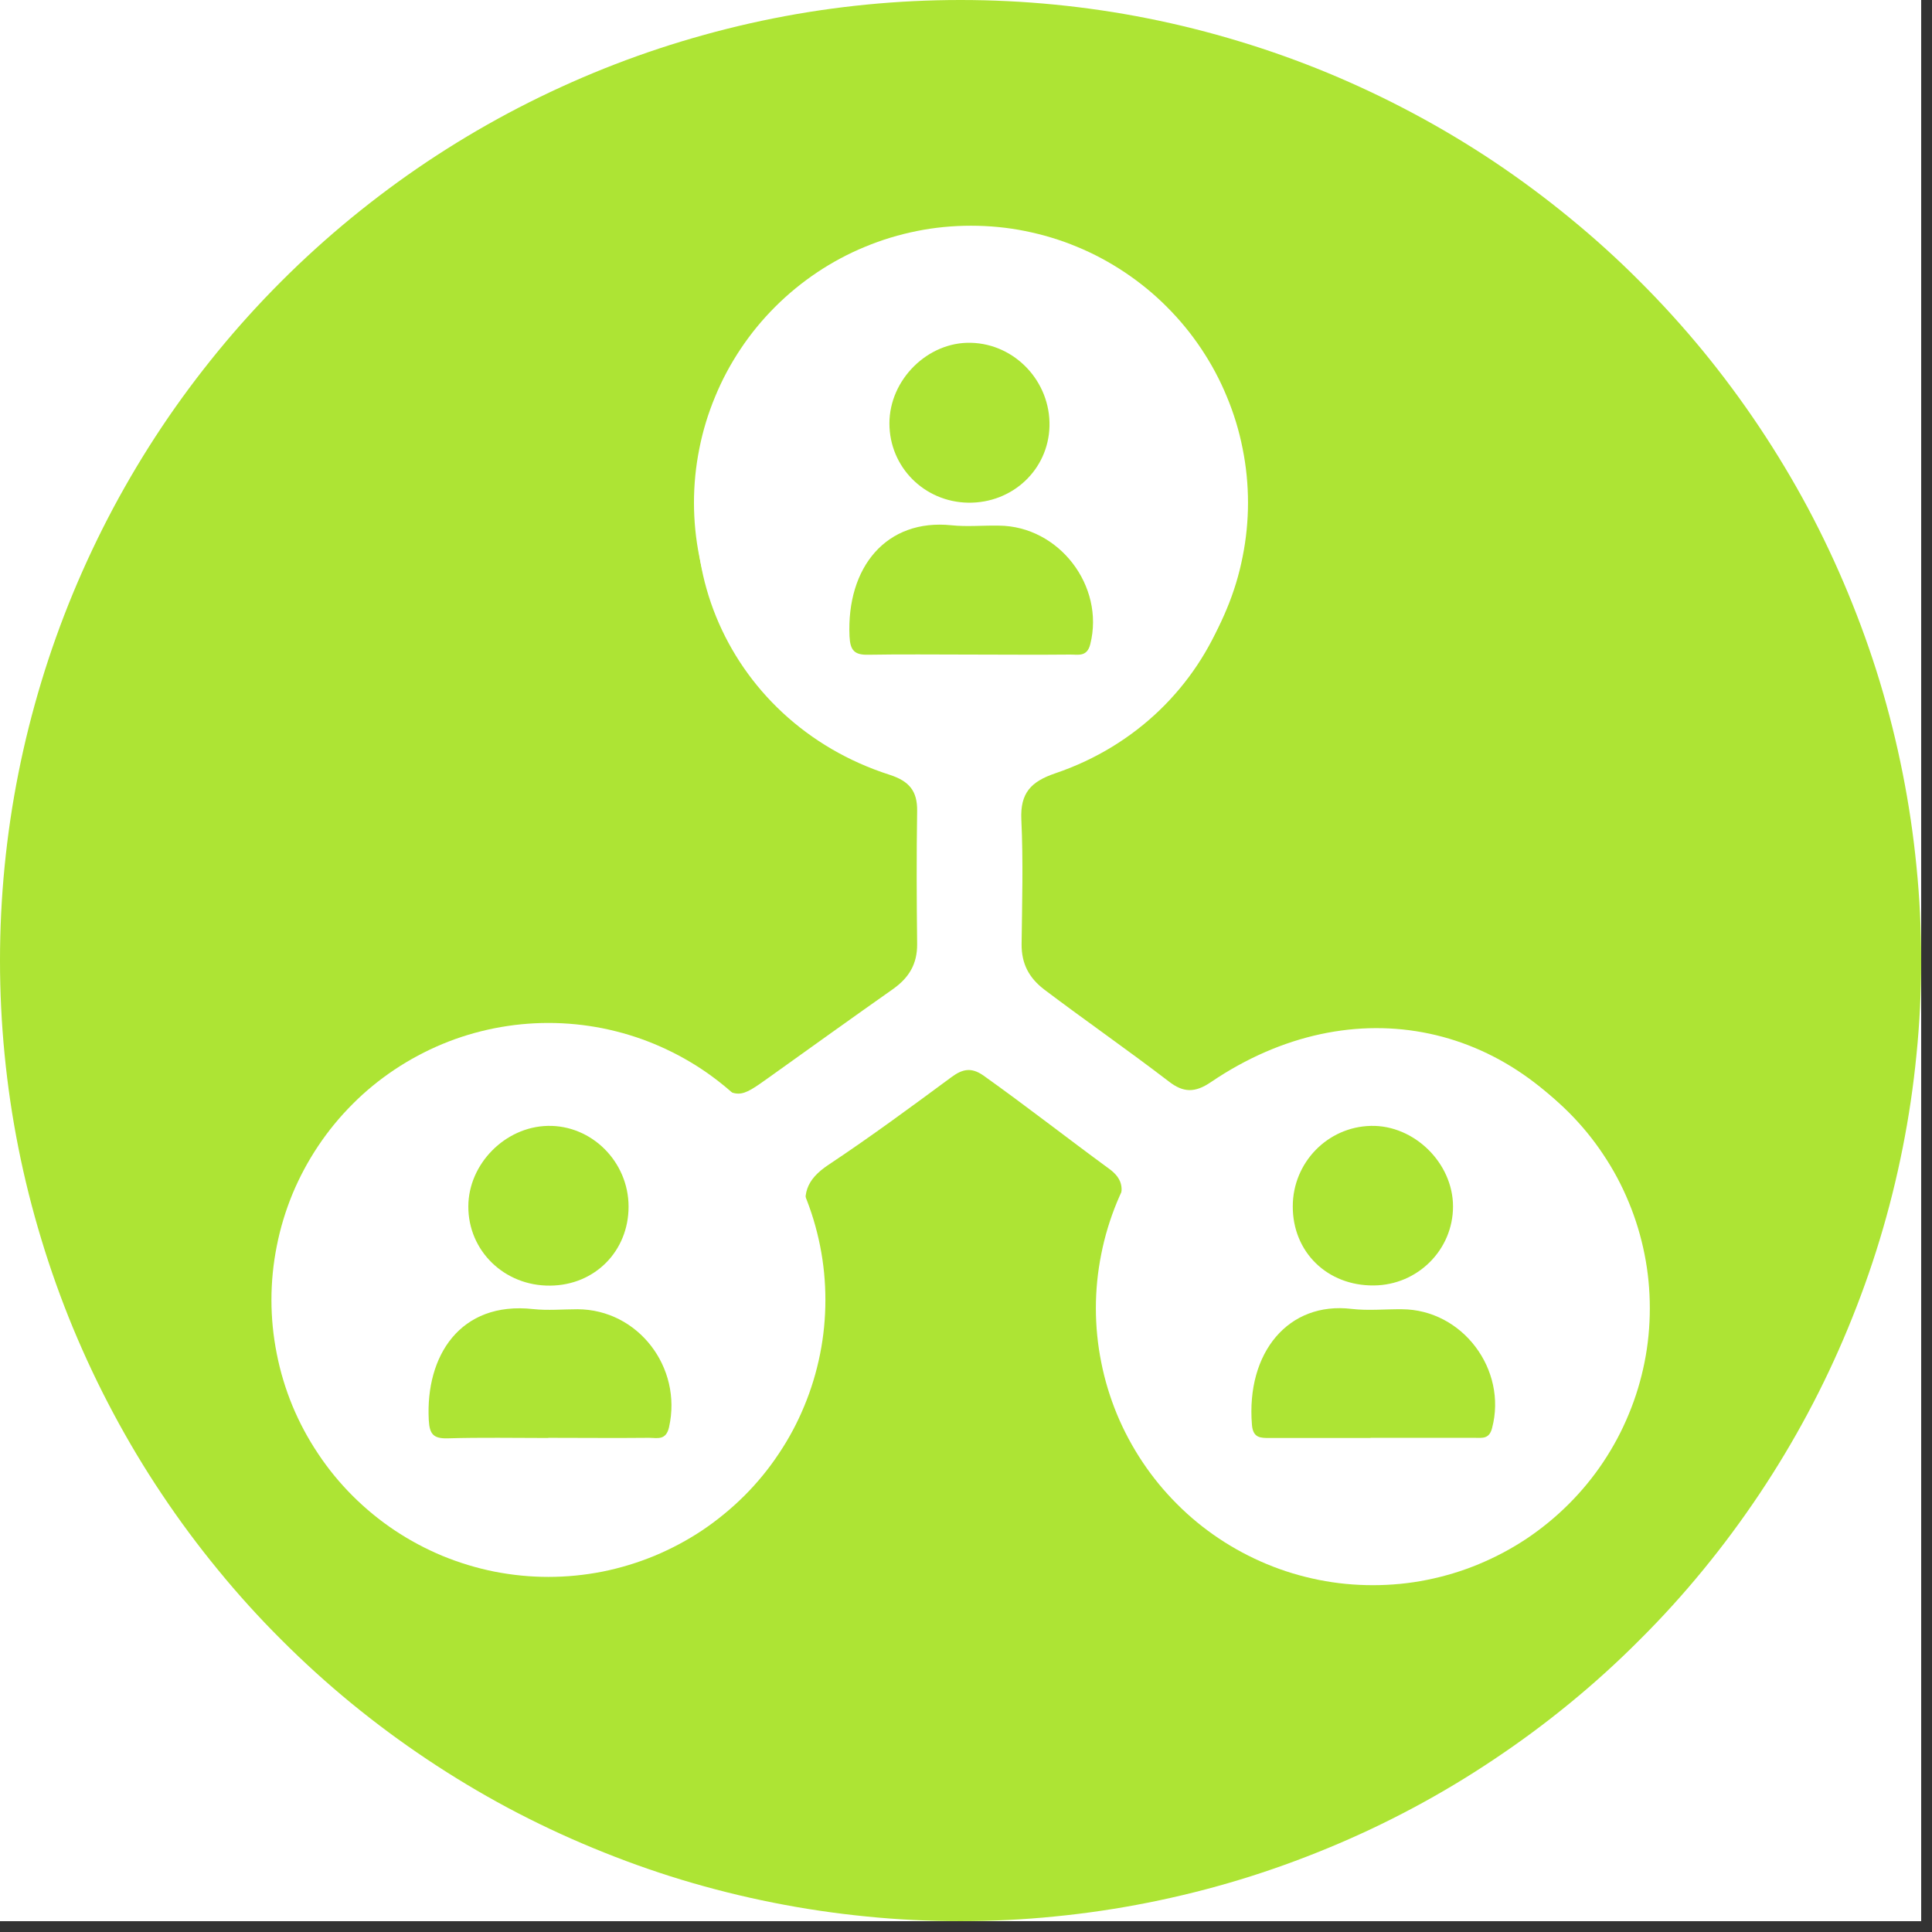
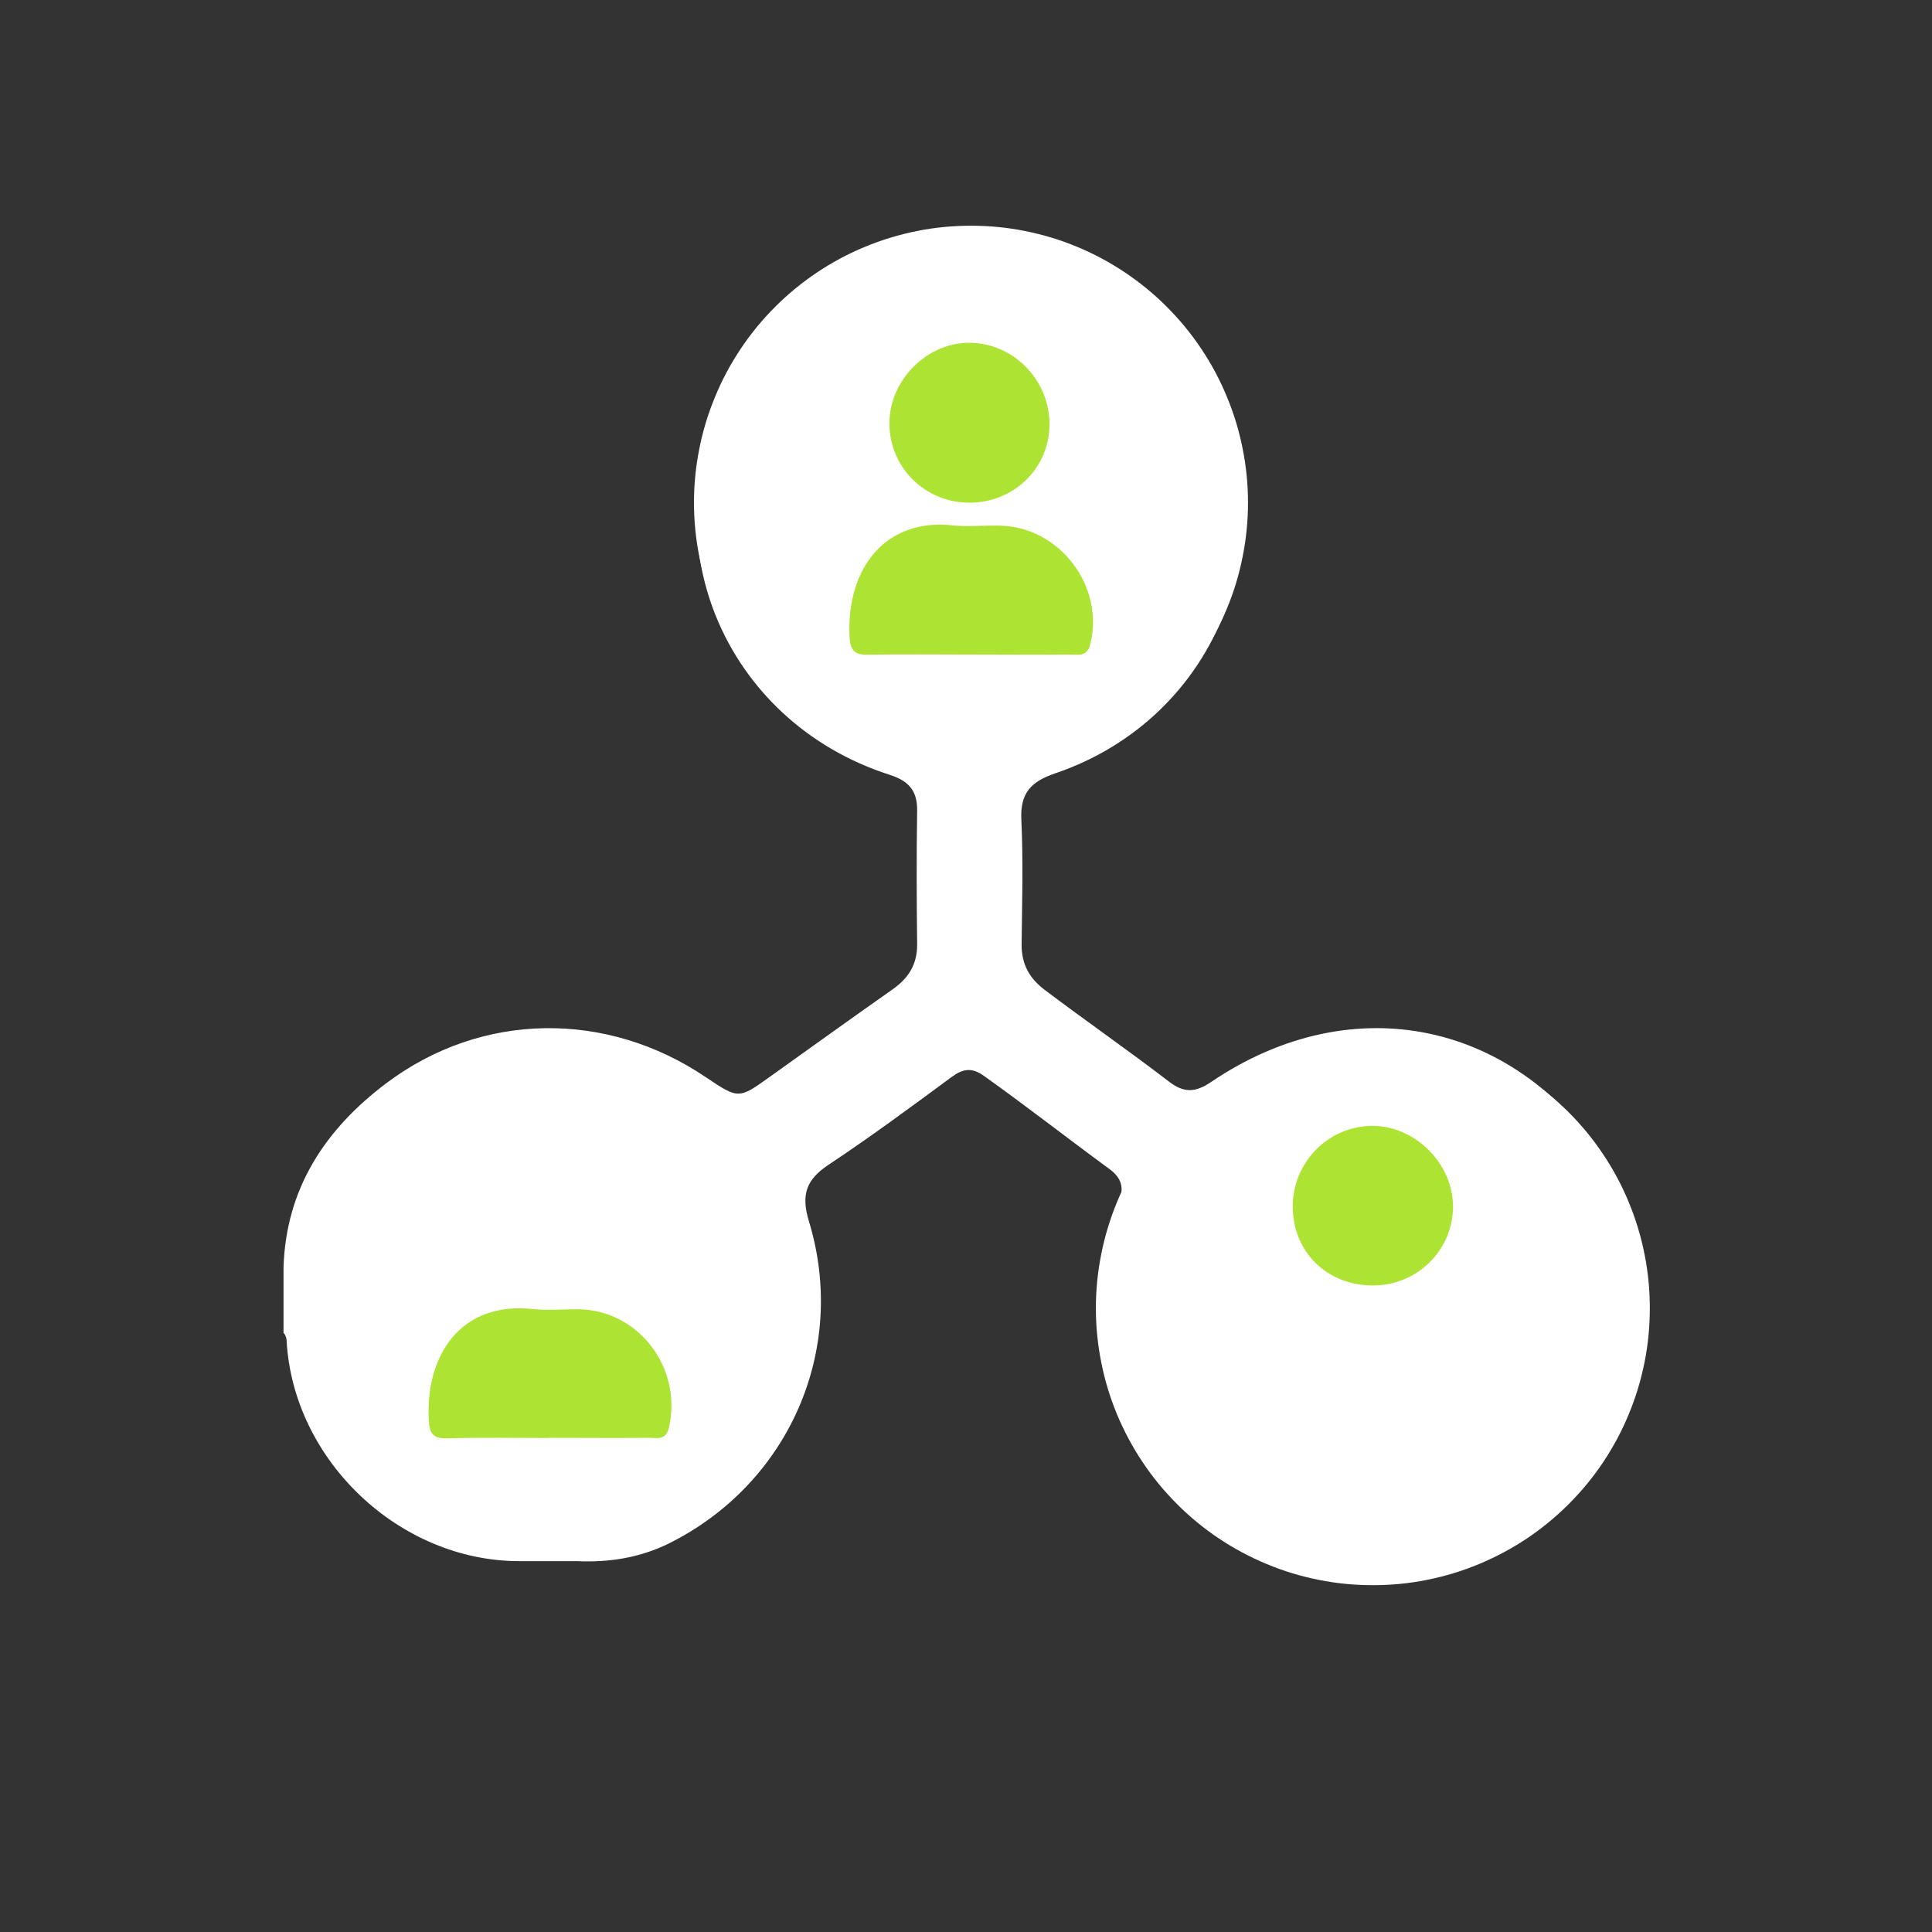
<svg xmlns="http://www.w3.org/2000/svg" width="118" viewBox="0 0 88.5 88.5" height="118" preserveAspectRatio="xMidYMid meet">
  <rect x="0" y="0" width="88.5" height="88.5" fill="#333333" stroke="none" />
  <defs>
    <clipPath id="6d863f1a48">
-       <path d="M 0 0 L 88.004 0 L 88.004 88.004 L 0 88.004 Z M 0 0 " clip-rule="nonzero" />
-     </clipPath>
+       </clipPath>
  </defs>
  <g clip-path="url(#6d863f1a48)">
-     <path fill="#ffffff" d="M 0 0 L 88.004 0 L 88.004 88.004 L 0 88.004 Z M 0 0 " fill-opacity="1" fill-rule="nonzero" />
+     <path fill="#ffffff" d="M 0 0 L 88.004 88.004 L 0 88.004 Z M 0 0 " fill-opacity="1" fill-rule="nonzero" />
    <path fill="#ffffff" d="M 0 0 L 88.004 0 L 88.004 88.004 L 0 88.004 Z M 0 0 " fill-opacity="1" fill-rule="nonzero" />
    <path fill="#ade434" d="M 88.004 44 C 88.004 45.441 87.934 46.879 87.789 48.312 C 87.648 49.75 87.438 51.172 87.156 52.586 C 86.875 54 86.527 55.395 86.109 56.773 C 85.691 58.152 85.203 59.508 84.652 60.84 C 84.102 62.172 83.488 63.473 82.809 64.742 C 82.129 66.016 81.387 67.25 80.586 68.449 C 79.785 69.645 78.93 70.801 78.016 71.914 C 77.102 73.031 76.133 74.098 75.113 75.113 C 74.098 76.133 73.031 77.102 71.914 78.016 C 70.801 78.93 69.645 79.785 68.445 80.586 C 67.25 81.387 66.016 82.129 64.742 82.809 C 63.473 83.488 62.172 84.102 60.84 84.652 C 59.508 85.203 58.152 85.691 56.773 86.109 C 55.395 86.527 54 86.875 52.586 87.156 C 51.172 87.438 49.75 87.648 48.312 87.789 C 46.879 87.934 45.441 88.004 44 88.004 C 42.559 88.004 41.121 87.934 39.688 87.789 C 38.254 87.648 36.832 87.438 35.418 87.156 C 34.004 86.875 32.609 86.527 31.227 86.109 C 29.848 85.691 28.496 85.203 27.164 84.652 C 25.832 84.102 24.531 83.488 23.258 82.809 C 21.988 82.129 20.754 81.387 19.555 80.586 C 18.355 79.785 17.203 78.93 16.086 78.016 C 14.973 77.102 13.906 76.133 12.887 75.113 C 11.867 74.098 10.902 73.031 9.988 71.914 C 9.074 70.801 8.215 69.645 7.414 68.445 C 6.613 67.25 5.875 66.016 5.195 64.742 C 4.516 63.473 3.902 62.172 3.348 60.84 C 2.797 59.508 2.312 58.152 1.895 56.773 C 1.477 55.395 1.125 54 0.844 52.586 C 0.562 51.172 0.352 49.75 0.211 48.312 C 0.07 46.879 0 45.441 0 44 C 0 42.559 0.07 41.121 0.211 39.688 C 0.352 38.254 0.562 36.832 0.844 35.418 C 1.125 34.004 1.477 32.609 1.895 31.227 C 2.312 29.848 2.797 28.496 3.348 27.164 C 3.902 25.832 4.516 24.531 5.195 23.258 C 5.875 21.988 6.613 20.754 7.414 19.555 C 8.215 18.355 9.074 17.203 9.988 16.086 C 10.902 14.973 11.867 13.906 12.887 12.887 C 13.906 11.867 14.973 10.902 16.086 9.988 C 17.203 9.074 18.355 8.215 19.555 7.414 C 20.754 6.613 21.988 5.875 23.258 5.195 C 24.531 4.516 25.832 3.902 27.164 3.348 C 28.496 2.797 29.848 2.312 31.227 1.895 C 32.609 1.477 34.004 1.125 35.418 0.844 C 36.832 0.562 38.254 0.352 39.688 0.211 C 41.121 0.07 42.559 0 44 0 C 45.441 0 46.879 0.07 48.312 0.211 C 49.75 0.352 51.172 0.562 52.586 0.844 C 54 1.125 55.395 1.477 56.773 1.895 C 58.152 2.312 59.508 2.797 60.84 3.348 C 62.172 3.902 63.473 4.516 64.742 5.195 C 66.016 5.875 67.25 6.613 68.449 7.414 C 69.645 8.215 70.801 9.074 71.914 9.988 C 73.031 10.902 74.098 11.867 75.113 12.887 C 76.133 13.906 77.102 14.973 78.016 16.086 C 78.93 17.203 79.785 18.355 80.586 19.555 C 81.387 20.754 82.129 21.988 82.809 23.258 C 83.488 24.531 84.102 25.832 84.652 27.164 C 85.203 28.496 85.691 29.848 86.109 31.227 C 86.527 32.609 86.875 34.004 87.156 35.418 C 87.438 36.832 87.648 38.254 87.789 39.688 C 87.934 41.121 88.004 42.559 88.004 44 Z M 88.004 44 " fill-opacity="1" fill-rule="nonzero" />
  </g>
  <path fill="#ffffff" d="M 75.574 59.926 C 75.574 60.758 75.496 61.586 75.332 62.402 C 75.168 63.219 74.93 64.012 74.609 64.781 C 74.293 65.551 73.902 66.281 73.438 66.977 C 72.977 67.668 72.449 68.309 71.859 68.898 C 71.27 69.488 70.629 70.012 69.938 70.477 C 69.246 70.938 68.512 71.328 67.742 71.648 C 66.973 71.969 66.18 72.207 65.363 72.371 C 64.547 72.535 63.723 72.613 62.887 72.613 C 62.055 72.613 61.23 72.535 60.414 72.371 C 59.594 72.207 58.801 71.969 58.031 71.648 C 57.262 71.328 56.531 70.938 55.84 70.477 C 55.145 70.012 54.504 69.488 53.918 68.898 C 53.328 68.309 52.801 67.668 52.34 66.977 C 51.875 66.281 51.484 65.551 51.164 64.781 C 50.848 64.012 50.605 63.219 50.445 62.402 C 50.281 61.586 50.199 60.758 50.199 59.926 C 50.199 59.094 50.281 58.27 50.445 57.453 C 50.605 56.633 50.848 55.84 51.164 55.07 C 51.484 54.301 51.875 53.57 52.34 52.879 C 52.801 52.184 53.328 51.543 53.918 50.953 C 54.504 50.367 55.145 49.84 55.84 49.379 C 56.531 48.914 57.262 48.523 58.031 48.203 C 58.801 47.887 59.594 47.645 60.414 47.484 C 61.23 47.32 62.055 47.238 62.887 47.238 C 63.723 47.238 64.547 47.32 65.363 47.484 C 66.18 47.645 66.973 47.887 67.742 48.203 C 68.512 48.523 69.246 48.914 69.938 49.379 C 70.629 49.84 71.27 50.367 71.859 50.953 C 72.449 51.543 72.977 52.184 73.438 52.879 C 73.902 53.57 74.293 54.301 74.609 55.07 C 74.93 55.84 75.168 56.633 75.332 57.453 C 75.496 58.27 75.574 59.094 75.574 59.926 Z M 75.574 59.926 " fill-opacity="1" fill-rule="nonzero" />
-   <path fill="#ffffff" d="M 37.809 59.547 C 37.809 60.379 37.73 61.203 37.566 62.023 C 37.402 62.84 37.164 63.633 36.844 64.402 C 36.527 65.172 36.137 65.902 35.672 66.594 C 35.211 67.289 34.684 67.93 34.094 68.52 C 33.504 69.105 32.863 69.633 32.172 70.098 C 31.48 70.559 30.746 70.949 29.977 71.27 C 29.207 71.586 28.414 71.828 27.598 71.992 C 26.781 72.152 25.957 72.234 25.121 72.234 C 24.289 72.234 23.465 72.152 22.648 71.992 C 21.828 71.828 21.035 71.586 20.266 71.27 C 19.496 70.949 18.766 70.559 18.074 70.098 C 17.379 69.633 16.738 69.105 16.152 68.52 C 15.562 67.93 15.035 67.289 14.574 66.594 C 14.109 65.902 13.719 65.172 13.398 64.402 C 13.082 63.633 12.84 62.84 12.68 62.023 C 12.516 61.203 12.434 60.379 12.434 59.547 C 12.434 58.715 12.516 57.887 12.68 57.07 C 12.84 56.254 13.082 55.461 13.398 54.691 C 13.719 53.922 14.109 53.191 14.574 52.496 C 15.035 51.805 15.562 51.164 16.152 50.574 C 16.738 49.984 17.379 49.461 18.074 48.996 C 18.766 48.535 19.496 48.145 20.266 47.824 C 21.035 47.504 21.828 47.266 22.648 47.102 C 23.465 46.941 24.289 46.859 25.121 46.859 C 25.957 46.859 26.781 46.941 27.598 47.102 C 28.414 47.266 29.207 47.504 29.977 47.824 C 30.746 48.145 31.48 48.535 32.172 48.996 C 32.863 49.461 33.504 49.984 34.094 50.574 C 34.684 51.164 35.211 51.805 35.672 52.496 C 36.137 53.191 36.527 53.922 36.844 54.691 C 37.164 55.461 37.402 56.254 37.566 57.07 C 37.73 57.887 37.809 58.715 37.809 59.547 Z M 37.809 59.547 " fill-opacity="1" fill-rule="nonzero" />
  <path fill="#ffffff" d="M 57.168 23.027 C 57.168 23.859 57.086 24.684 56.922 25.5 C 56.762 26.32 56.52 27.113 56.199 27.883 C 55.883 28.652 55.492 29.383 55.027 30.074 C 54.566 30.77 54.039 31.41 53.449 32 C 52.863 32.586 52.219 33.113 51.527 33.574 C 50.836 34.039 50.105 34.43 49.336 34.75 C 48.566 35.066 47.77 35.309 46.953 35.469 C 46.137 35.633 45.312 35.715 44.48 35.715 C 43.645 35.715 42.82 35.633 42.004 35.469 C 41.188 35.309 40.395 35.066 39.625 34.75 C 38.855 34.43 38.121 34.039 37.43 33.574 C 36.738 33.113 36.098 32.586 35.508 32 C 34.918 31.41 34.391 30.77 33.93 30.074 C 33.465 29.383 33.074 28.652 32.758 27.883 C 32.438 27.113 32.195 26.32 32.035 25.5 C 31.871 24.684 31.789 23.859 31.789 23.027 C 31.789 22.191 31.871 21.367 32.035 20.551 C 32.195 19.734 32.438 18.941 32.758 18.172 C 33.074 17.402 33.465 16.672 33.93 15.977 C 34.391 15.285 34.918 14.645 35.508 14.055 C 36.098 13.465 36.738 12.941 37.43 12.477 C 38.121 12.016 38.855 11.621 39.625 11.305 C 40.395 10.984 41.188 10.746 42.004 10.582 C 42.82 10.418 43.645 10.34 44.48 10.34 C 45.312 10.34 46.137 10.418 46.953 10.582 C 47.77 10.746 48.566 10.984 49.336 11.305 C 50.105 11.621 50.836 12.016 51.527 12.477 C 52.219 12.941 52.863 13.465 53.449 14.055 C 54.039 14.645 54.566 15.285 55.027 15.977 C 55.492 16.672 55.883 17.402 56.199 18.172 C 56.52 18.941 56.762 19.734 56.922 20.551 C 57.086 21.367 57.168 22.191 57.168 23.027 Z M 57.168 23.027 " fill-opacity="1" fill-rule="nonzero" />
  <path fill="#ffffff" d="M 75.008 58.336 L 75.008 59.695 C 74.727 60.137 74.934 60.629 74.867 61.09 C 75.328 65.992 69.387 71.824 64.762 71.527 C 64.543 71.512 64.305 71.488 64.125 71.66 L 63.582 71.66 C 62.902 71.355 62.195 71.602 61.5 71.52 C 55.801 71.941 50.602 65.773 50.445 60.41 C 50.395 58.586 50.504 56.785 51.238 55.086 C 51.512 54.438 51.387 53.969 50.828 53.555 C 48.895 52.141 47 50.656 45.047 49.266 C 44.492 48.879 44.09 48.969 43.59 49.336 C 41.734 50.707 39.875 52.078 37.953 53.355 C 36.922 54.043 36.684 54.734 37.059 55.957 C 38.848 61.852 36.109 67.988 30.629 70.707 C 29.285 71.367 27.883 71.578 26.414 71.512 C 25.539 71.512 24.66 71.512 23.789 71.512 C 18.297 71.512 13.426 66.895 13.129 61.41 C 13.121 61.27 13.074 61.148 12.988 61.047 L 12.988 58.055 C 13.098 54.43 14.91 51.715 17.699 49.617 C 22.062 46.336 27.785 46.277 32.32 49.336 C 33.836 50.355 33.836 50.348 35.273 49.32 C 37.152 47.977 39.027 46.629 40.914 45.301 C 41.637 44.785 42.016 44.164 42.012 43.254 C 41.988 41.219 41.98 39.184 42.012 37.141 C 42.023 36.223 41.637 35.781 40.766 35.496 C 33.105 33.051 29.598 24.562 33.543 17.633 C 35.578 14.055 38.586 11.59 43.055 11.68 C 43.941 11.68 44.828 11.68 45.723 11.68 C 50.199 11.555 53.199 14.016 55.258 17.598 C 59.164 24.406 55.816 32.887 48.344 35.422 C 47.215 35.805 46.73 36.332 46.785 37.543 C 46.875 39.445 46.82 41.348 46.797 43.254 C 46.793 44.152 47.133 44.793 47.844 45.336 C 49.723 46.754 51.66 48.098 53.535 49.535 C 54.207 50.059 54.742 50.066 55.473 49.566 C 61.992 45.148 69.562 46.793 73.727 53.414 C 74.695 54.953 74.77 56.637 75 58.324 Z M 75.008 58.336 " fill-opacity="1" fill-rule="nonzero" />
  <path fill="#ade434" d="M 44.391 29.984 C 42.852 29.984 41.316 29.965 39.781 29.992 C 39.137 30.008 38.945 29.793 38.914 29.145 C 38.773 25.98 40.602 23.75 43.59 24.062 C 44.309 24.137 45.039 24.062 45.762 24.078 C 48.516 24.102 50.609 26.844 49.945 29.5 C 49.797 30.113 49.379 29.977 49.008 29.984 C 47.469 30 45.934 29.984 44.398 29.984 Z M 44.391 29.984 " fill-opacity="1" fill-rule="nonzero" />
  <path fill="#ade434" d="M 25.121 65.871 C 23.586 65.871 22.043 65.84 20.504 65.887 C 19.855 65.902 19.676 65.699 19.641 65.051 C 19.484 62.121 21.066 59.598 24.422 59.965 C 25.094 60.039 25.777 59.973 26.457 59.973 C 29.23 59.984 31.262 62.633 30.648 65.371 C 30.508 66 30.105 65.863 29.73 65.863 C 28.195 65.879 26.66 65.863 25.113 65.863 Z M 25.121 65.871 " fill-opacity="1" fill-rule="nonzero" />
-   <path fill="#ade434" d="M 62.785 65.871 C 61.246 65.871 59.711 65.871 58.168 65.871 C 57.742 65.871 57.398 65.879 57.348 65.266 C 57.078 61.949 59.023 59.613 61.91 59.957 C 62.672 60.047 63.449 59.965 64.215 59.973 C 66.992 59.984 69.055 62.738 68.348 65.418 C 68.215 65.938 67.887 65.863 67.527 65.863 C 65.945 65.863 64.355 65.863 62.777 65.863 Z M 62.785 65.871 " fill-opacity="1" fill-rule="nonzero" />
-   <path fill="#ade434" d="M 28.793 55.273 C 28.793 57.309 27.25 58.875 25.203 58.891 C 23.109 58.914 21.445 57.301 21.453 55.258 C 21.461 53.316 23.137 51.617 25.086 51.574 C 27.098 51.527 28.793 53.215 28.793 55.273 Z M 28.793 55.273 " fill-opacity="1" fill-rule="nonzero" />
  <path fill="#ade434" d="M 62.934 58.883 C 60.801 58.906 59.211 57.352 59.219 55.258 C 59.219 53.258 60.812 51.617 62.797 51.574 C 64.773 51.527 66.559 53.273 66.559 55.266 C 66.559 57.25 64.938 58.867 62.934 58.883 Z M 62.934 58.883 " fill-opacity="1" fill-rule="nonzero" />
  <path fill="#ade434" d="M 44.352 23.027 C 42.34 22.996 40.742 21.395 40.742 19.395 C 40.742 17.387 42.504 15.648 44.48 15.703 C 46.5 15.754 48.125 17.484 48.074 19.527 C 48.023 21.512 46.383 23.055 44.352 23.027 Z M 44.352 23.027 " fill-opacity="1" fill-rule="nonzero" />
</svg>